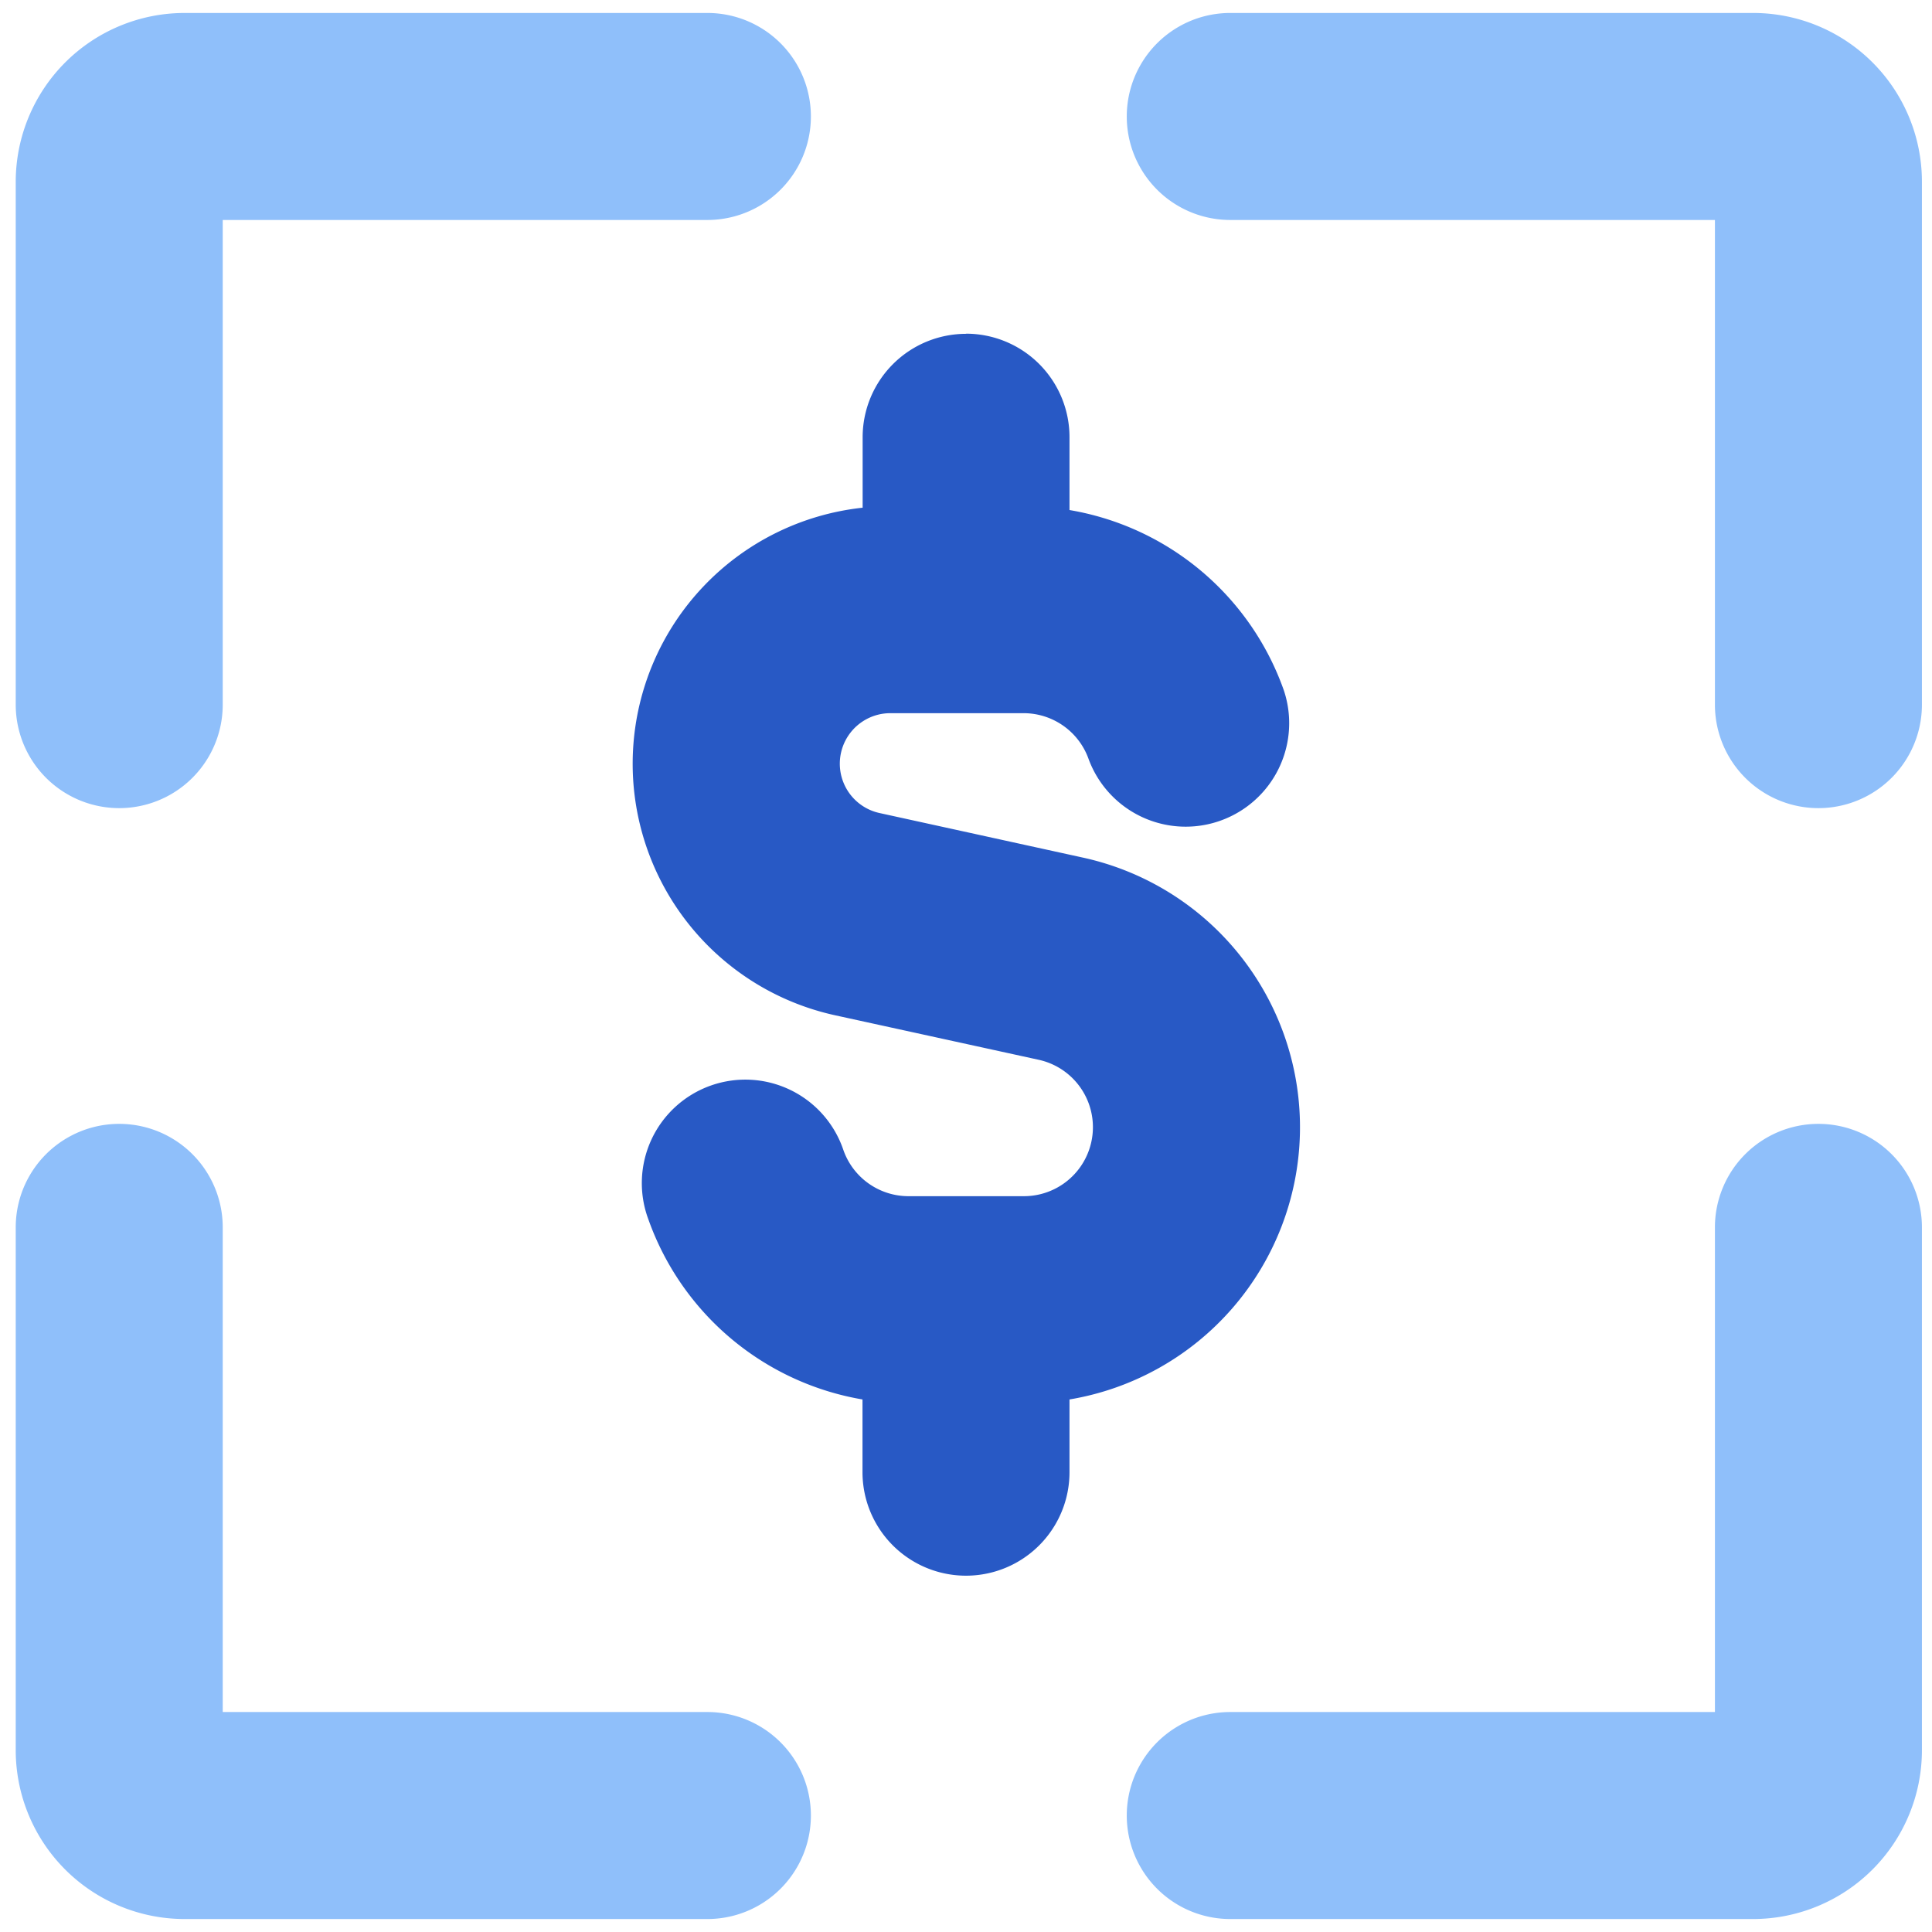
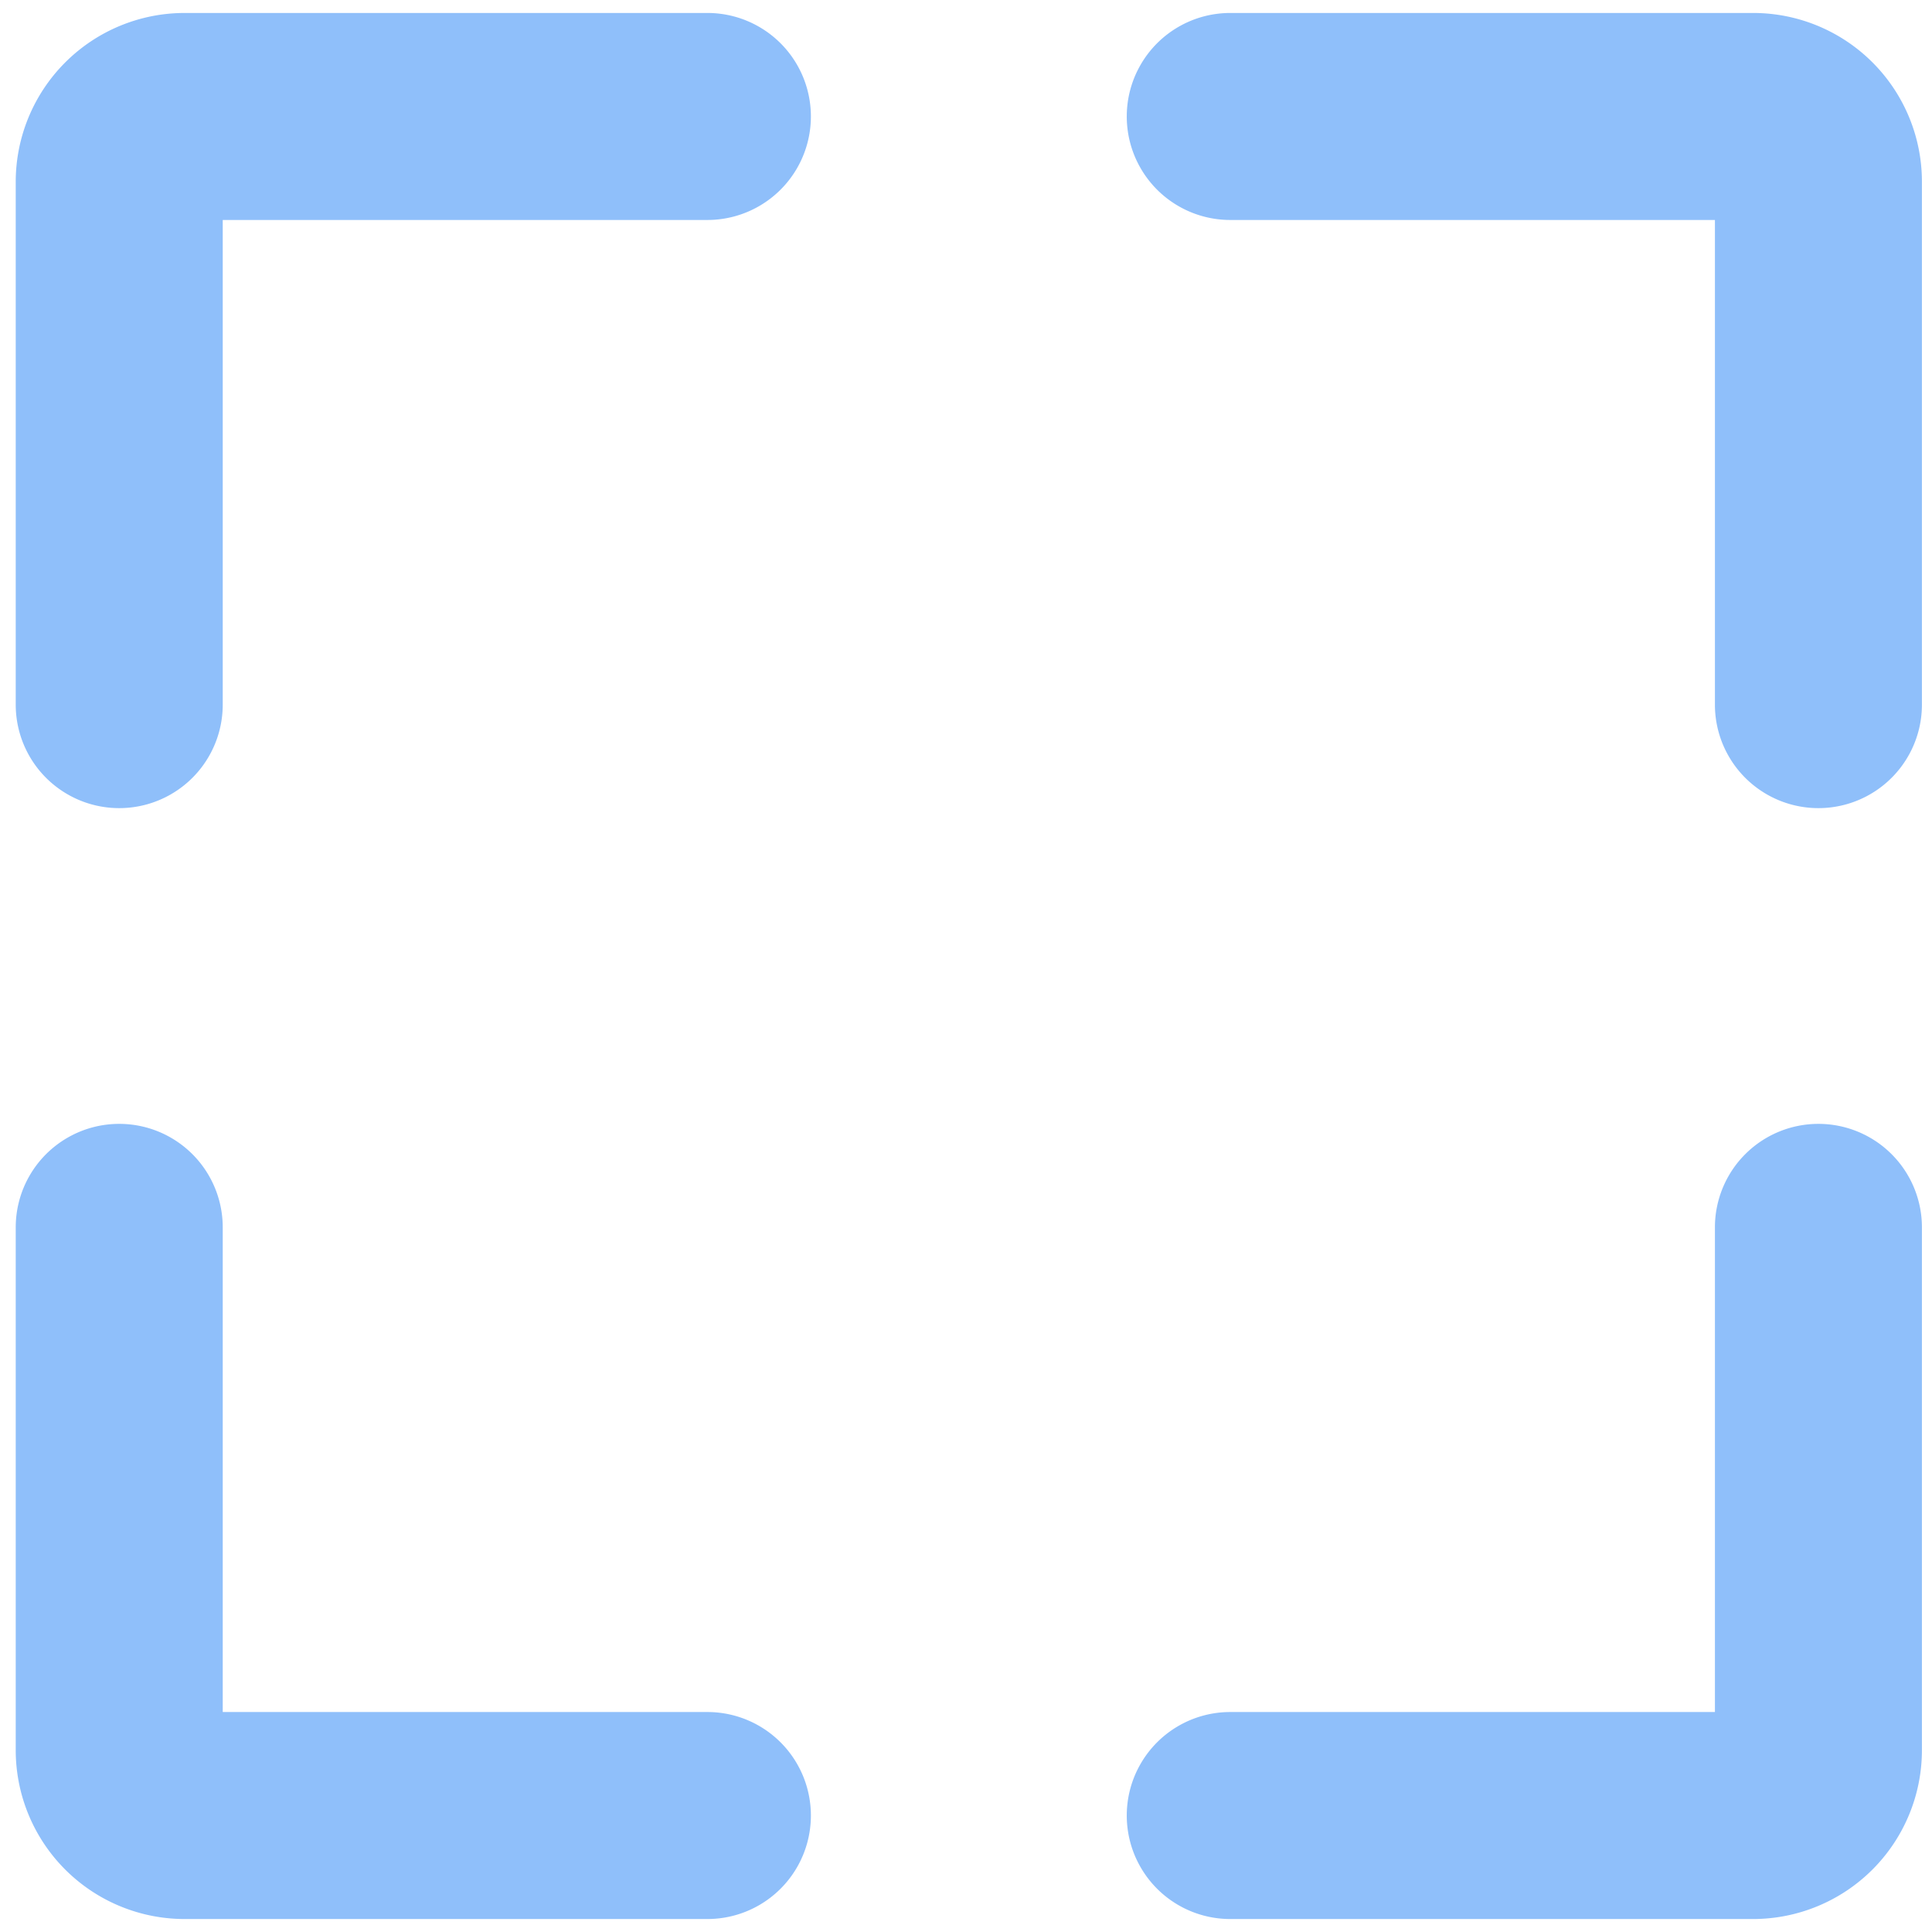
<svg xmlns="http://www.w3.org/2000/svg" fill="none" viewBox="0 0 14 14" id="Scanner-3--Streamline-Core">
  <desc>Scanner 3 Streamline Icon: https://streamlinehq.com</desc>
  <g id="scanner-3--payment-electronic-cash-dollar-codes-tags-upc-barcode-qr">
    <path id="Union" fill="#8fbffa" fill-rule="evenodd" d="M1.338 0.094A1.224 1.224 0 0 0 0.114 1.317v3.789a0.75 0.75 0 0 0 1.5 0V1.594h3.512a0.75 0.75 0 0 0 0 -1.5H1.338Zm7.577 0a0.75 0.75 0 1 0 0 1.5h3.512v3.512a0.75 0.75 0 0 0 1.5 0V1.317A1.223 1.223 0 0 0 12.703 0.094H8.915Zm4.262 8.05a0.75 0.75 0 0 1 0.75 0.75v3.789a1.224 1.224 0 0 1 -1.224 1.223H8.915a0.75 0.75 0 1 1 0 -1.5h3.512V8.894a0.75 0.75 0 0 1 0.75 -0.75Zm-11.563 0.75a0.75 0.75 0 1 0 -1.5 0v3.789a1.224 1.224 0 0 0 1.224 1.223h3.788a0.75 0.75 0 1 0 0 -1.5H1.614V8.894Z" clip-rule="evenodd" stroke-width="1" />
-     <path id="Union_2" fill="#2859c5" fill-rule="evenodd" d="M7 2.418a0.75 0.75 0 0 1 0.75 0.75v0.528a2 2 0 0 1 1.553 1.306 0.75 0.75 0 0 1 -1.414 0.5 0.5 0.5 0 0 0 -0.472 -0.334H6.45a0.366 0.366 0 0 0 -0.079 0.723l1.474 0.323a2 2 0 0 1 -0.095 3.927v0.527a0.75 0.75 0 0 1 -1.5 0v-0.527a2.003 2.003 0 0 1 -1.552 -1.306 0.75 0.75 0 1 1 1.414 -0.5 0.5 0.5 0 0 0 0.472 0.333h0.833a0.5 0.5 0 0 0 0.107 -0.989l-1.473 -0.322a1.866 1.866 0 0 1 0.2 -3.678v-0.51a0.75 0.75 0 0 1 0.75 -0.75Z" clip-rule="evenodd" stroke-width="1" />
  </g>
</svg>